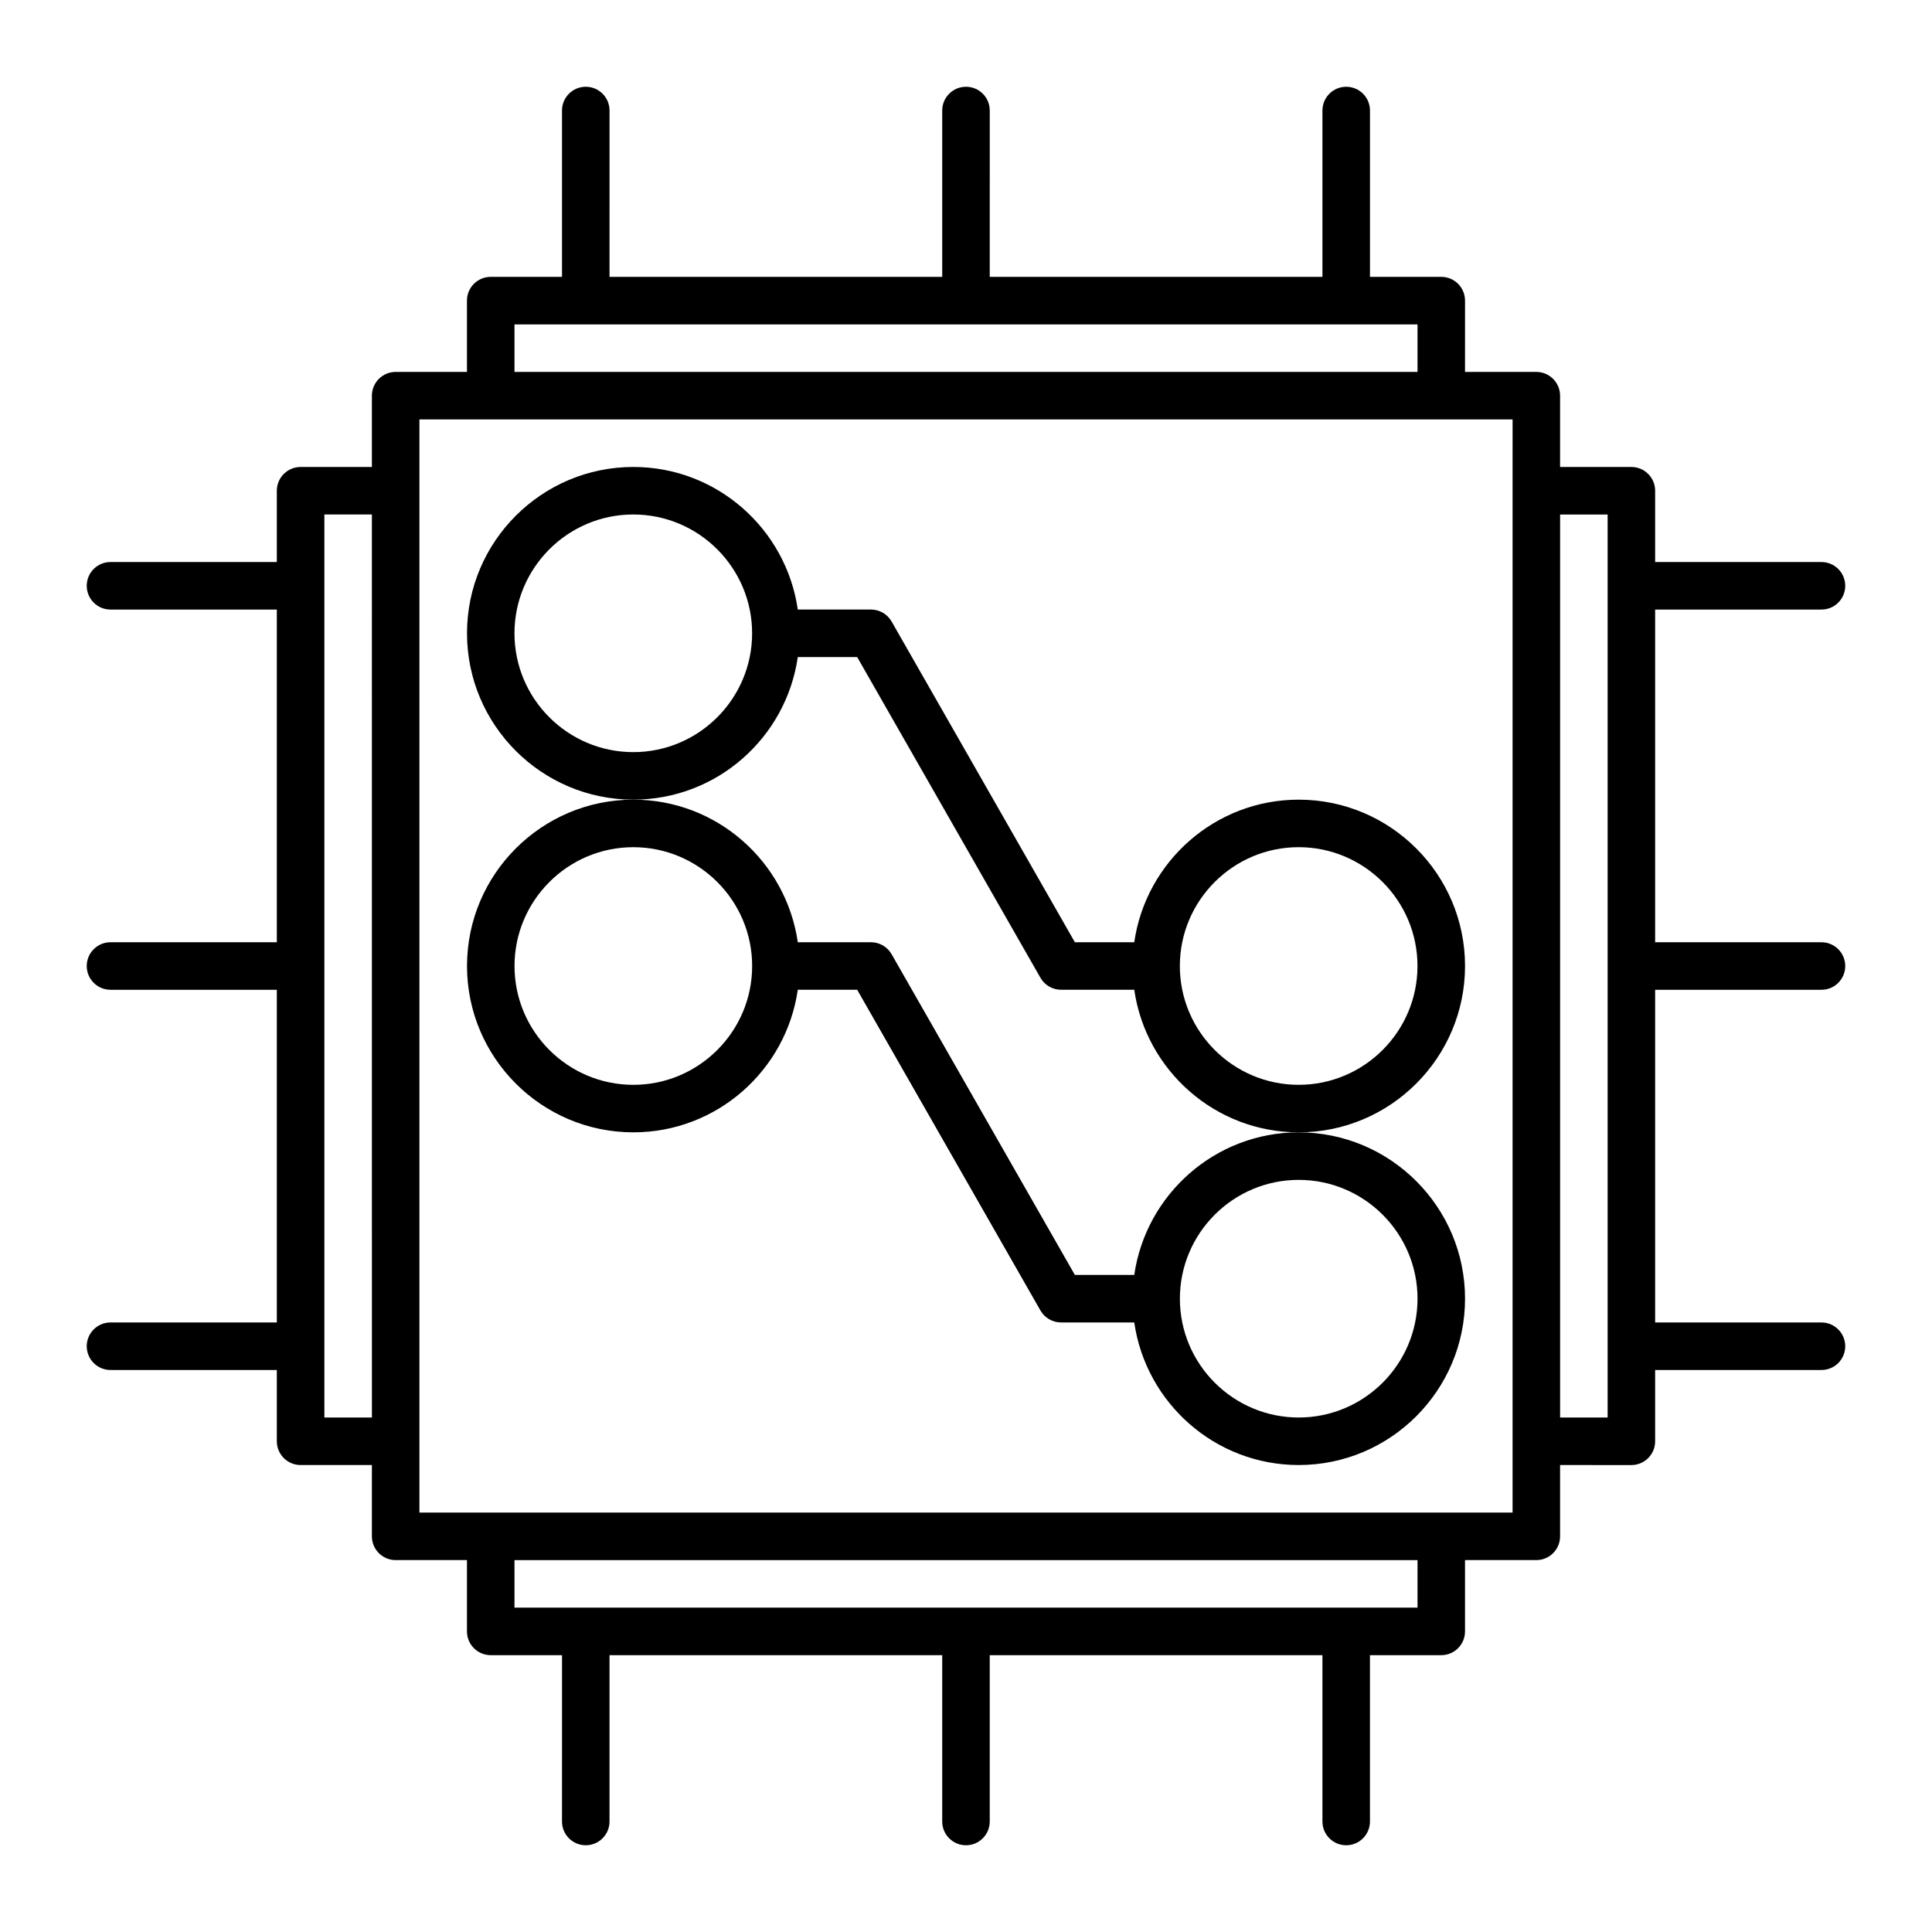
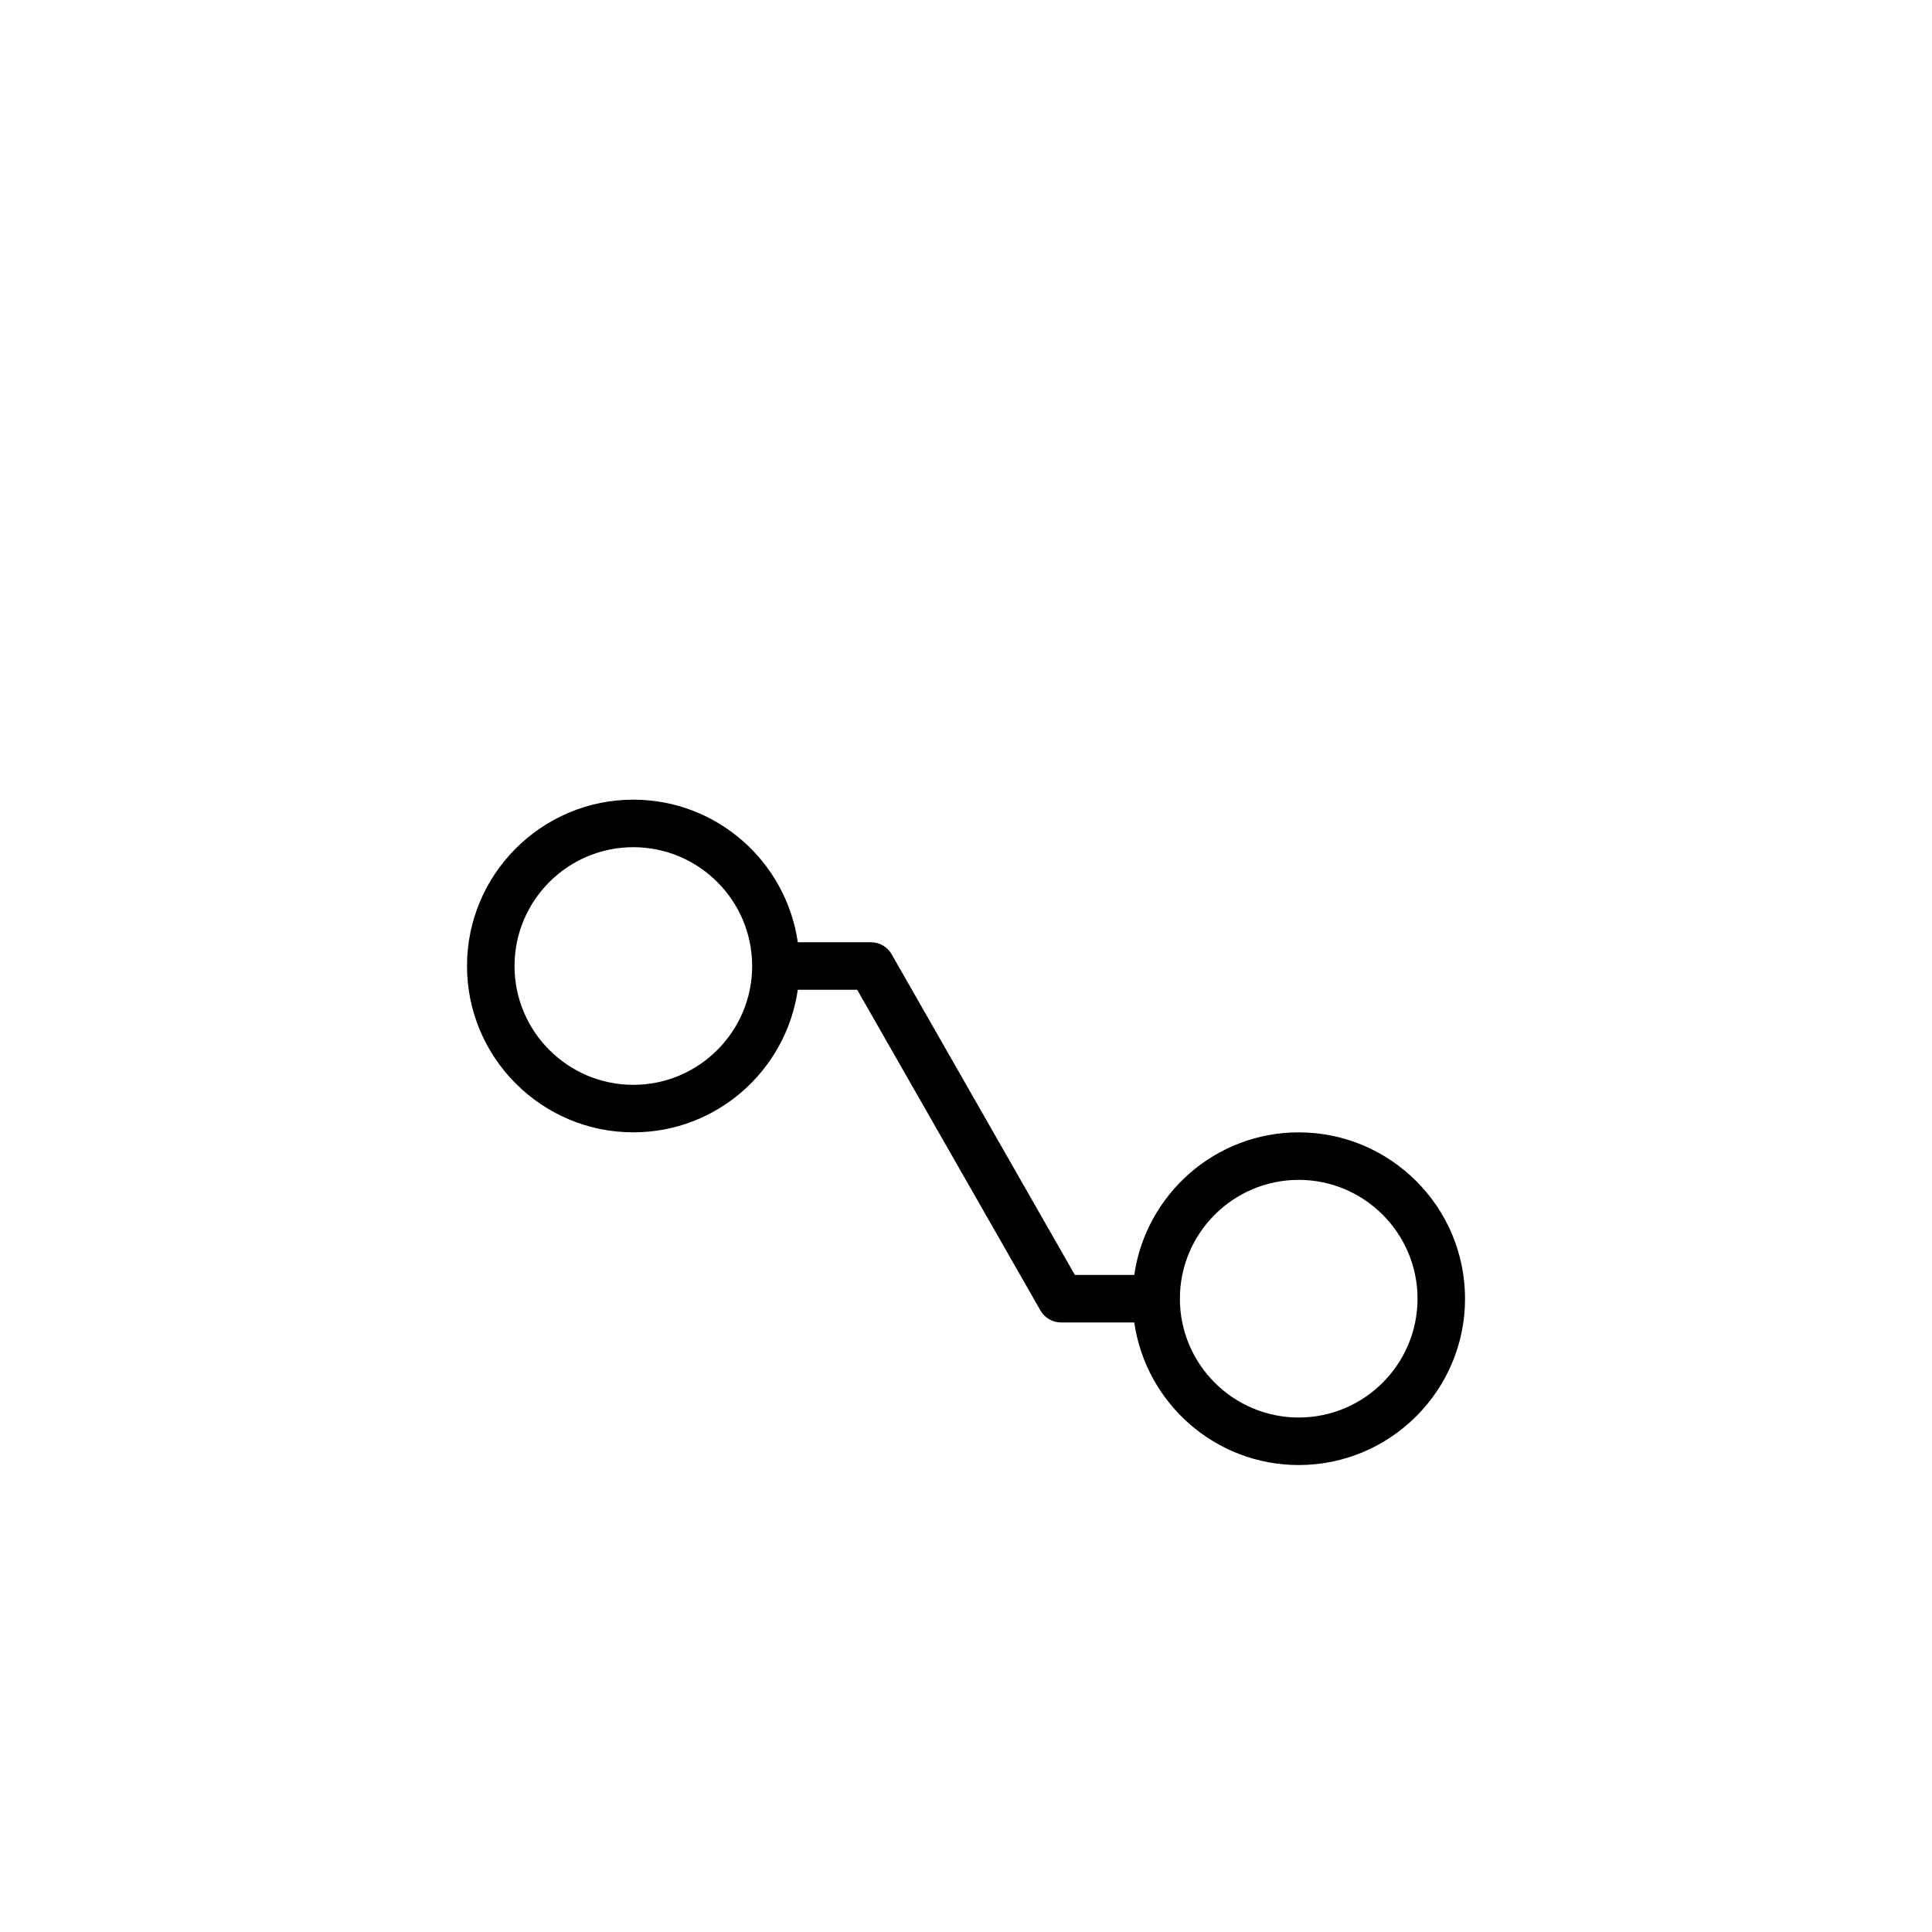
<svg xmlns="http://www.w3.org/2000/svg" fill="#000000" width="800px" height="800px" version="1.1" viewBox="144 144 512 512">
  <g>
-     <path d="m532.25 400c0-24.309-19.773-44.082-44.082-44.082-22.164 0-40.508 16.461-43.578 37.785h-15.738l-48.566-84.992c-1.125-1.965-3.211-3.176-5.465-3.176h-19.398c-3.074-21.328-21.418-37.785-43.578-37.785-24.309 0-44.082 19.773-44.082 44.082 0 24.309 19.773 44.082 44.082 44.082 22.164 0 40.508-16.461 43.578-37.785h15.738l48.566 84.992c1.125 1.965 3.211 3.176 5.465 3.176h19.398c3.074 21.328 21.418 37.785 43.578 37.785 24.305 0 44.082-19.773 44.082-44.082zm-220.42-56.68c-17.359 0-31.488-14.125-31.488-31.488 0-17.359 14.125-31.488 31.488-31.488 17.359 0 31.488 14.125 31.488 31.488 0 17.359-14.129 31.488-31.488 31.488zm176.33 88.168c-17.359 0-31.488-14.125-31.488-31.488 0-17.359 14.125-31.488 31.488-31.488 17.359 0 31.488 14.125 31.488 31.488 0 17.359-14.125 31.488-31.488 31.488z" />
    <path d="m444.59 481.87h-15.738l-48.566-84.992c-1.125-1.965-3.211-3.176-5.465-3.176h-19.398c-3.074-21.328-21.418-37.785-43.578-37.785-24.309 0-44.082 19.773-44.082 44.082s19.773 44.082 44.082 44.082c22.164 0 40.508-16.461 43.578-37.785h15.738l48.566 84.992c1.125 1.965 3.211 3.176 5.465 3.176h19.398c3.074 21.328 21.418 37.785 43.578 37.785 24.309 0 44.082-19.773 44.082-44.082 0-24.309-19.773-44.082-44.082-44.082-22.16 0-40.504 16.461-43.578 37.785zm-132.75-50.379c-17.359 0-31.488-14.125-31.488-31.488 0-17.359 14.125-31.488 31.488-31.488 17.359 0 31.488 14.125 31.488 31.488 0 17.359-14.129 31.488-31.488 31.488zm176.33 25.188c17.359 0 31.488 14.125 31.488 31.488 0 17.359-14.125 31.488-31.488 31.488-17.359 0-31.488-14.125-31.488-31.488 0-17.359 14.129-31.488 31.488-31.488z" />
-     <path d="m626.71 305.54c3.477 0 6.297-2.82 6.297-6.297 0-3.477-2.82-6.297-6.297-6.297h-44.082v-18.895c0-3.477-2.82-6.297-6.297-6.297h-18.895v-18.895c0-3.477-2.82-6.297-6.297-6.297h-18.895l0.004-18.895c0-3.477-2.82-6.297-6.297-6.297h-18.895v-44.082c0-3.477-2.82-6.297-6.297-6.297-3.477 0-6.301 2.82-6.301 6.297v44.082h-88.168l0.004-44.082c0-3.477-2.82-6.297-6.297-6.297s-6.301 2.82-6.301 6.297v44.082h-88.168l0.004-44.082c0-3.477-2.82-6.297-6.297-6.297-3.477 0-6.301 2.82-6.301 6.297v44.082h-18.891c-3.477 0-6.297 2.82-6.297 6.297v18.895h-18.895c-3.477 0-6.297 2.82-6.297 6.297v18.895h-18.895c-3.477 0-6.297 2.82-6.297 6.297v18.895l-44.082-0.004c-3.477 0-6.297 2.82-6.297 6.297 0 3.481 2.82 6.301 6.297 6.301h44.082v88.168l-44.082-0.004c-3.477 0-6.297 2.82-6.297 6.297 0 3.481 2.82 6.301 6.297 6.301h44.082v88.168l-44.082-0.004c-3.477 0-6.297 2.82-6.297 6.297 0 3.481 2.82 6.301 6.297 6.301h44.082v18.891c0 3.477 2.82 6.297 6.297 6.297h18.895v18.895c0 3.477 2.82 6.297 6.297 6.297h18.895v18.895c0 3.477 2.82 6.297 6.297 6.297h18.895l-0.004 44.082c0 3.477 2.82 6.297 6.297 6.297s6.297-2.82 6.297-6.297v-44.082h88.168v44.082c0 3.477 2.82 6.297 6.297 6.297 3.477 0 6.297-2.82 6.297-6.297v-44.082h88.168v44.082c0 3.477 2.82 6.297 6.297 6.297 3.477 0 6.297-2.82 6.297-6.297v-44.082h18.895c3.477 0 6.297-2.82 6.297-6.297v-18.895h18.895c3.477 0 6.297-2.82 6.297-6.297v-18.895l18.895 0.004c3.477 0 6.297-2.82 6.297-6.297v-18.895h44.082c3.477 0 6.297-2.82 6.297-6.297 0-3.477-2.82-6.297-6.297-6.297h-44.082v-88.168h44.082c3.477 0 6.297-2.82 6.297-6.297s-2.82-6.297-6.297-6.297h-44.082v-88.168zm-384.15 214.12h-12.594l-0.004-18.891v-220.42h12.594zm37.785-289.69h239.31v12.594h-239.31zm239.31 340.07h-239.31v-12.594h239.31zm25.191-295.99v270.8l-18.895-0.004h-270.8v-289.69h289.7zm25.191 25.191v220.42h-12.594v-239.31h12.594z" />
  </g>
</svg>